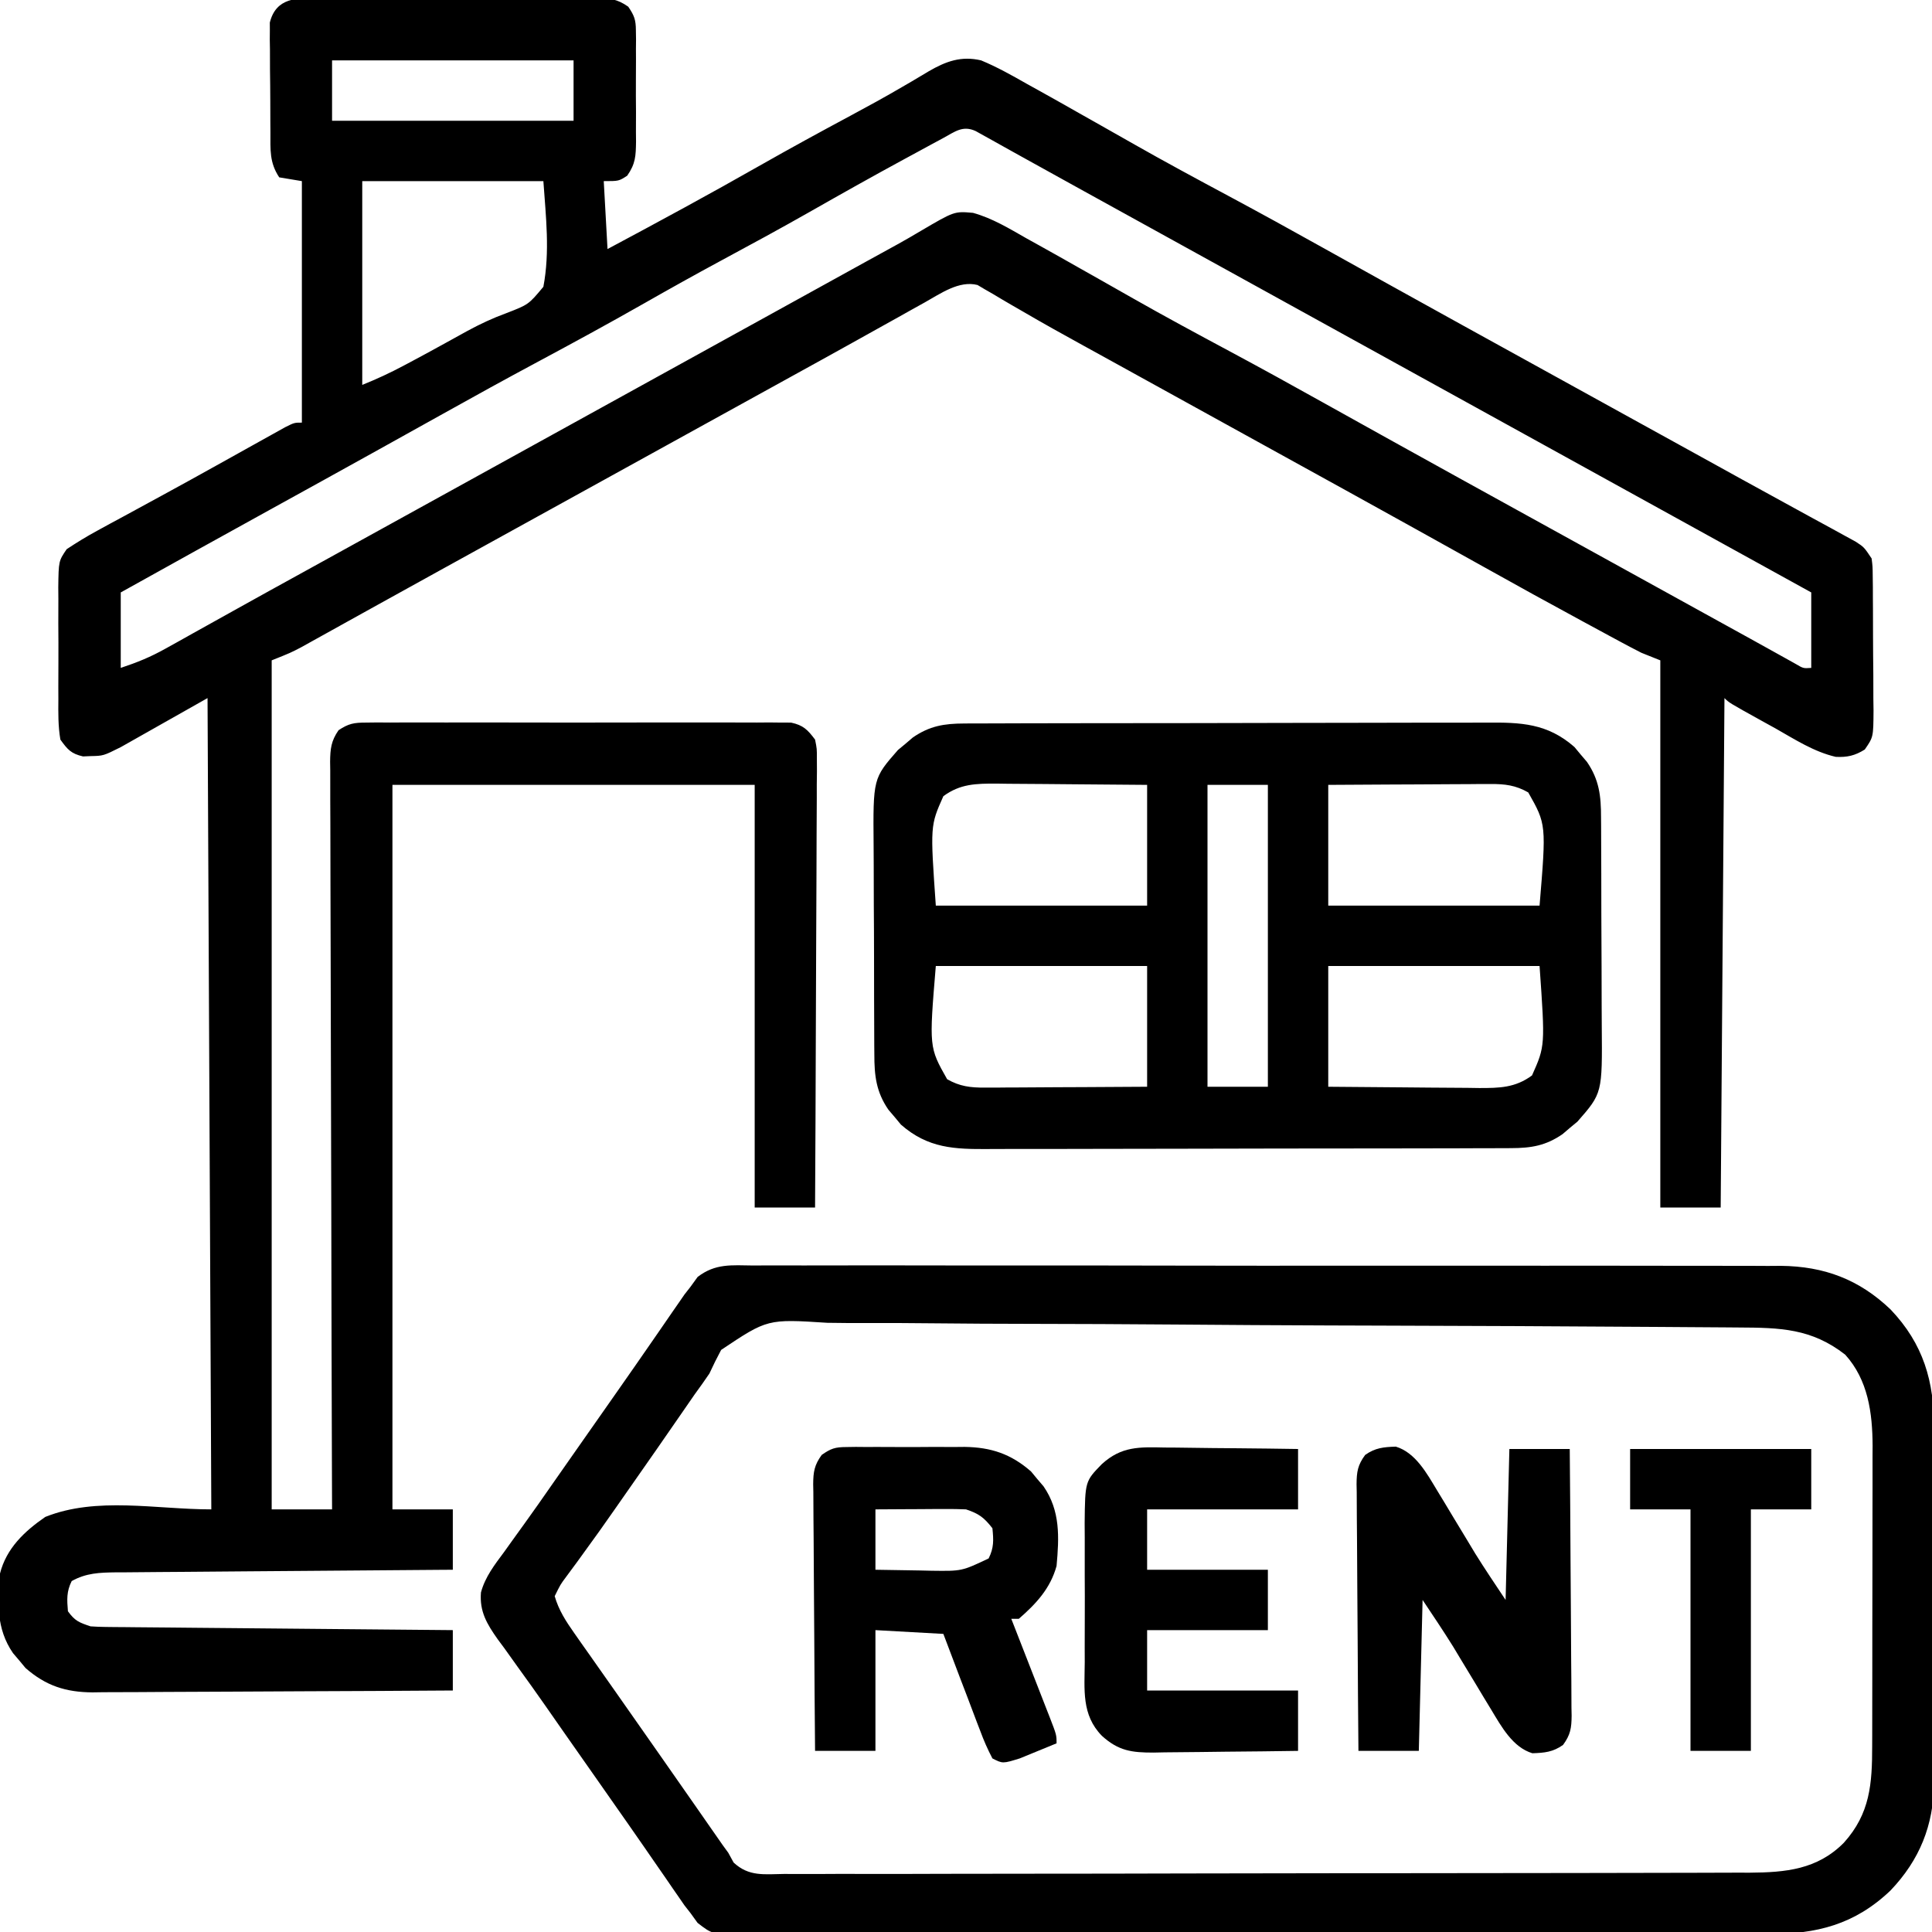
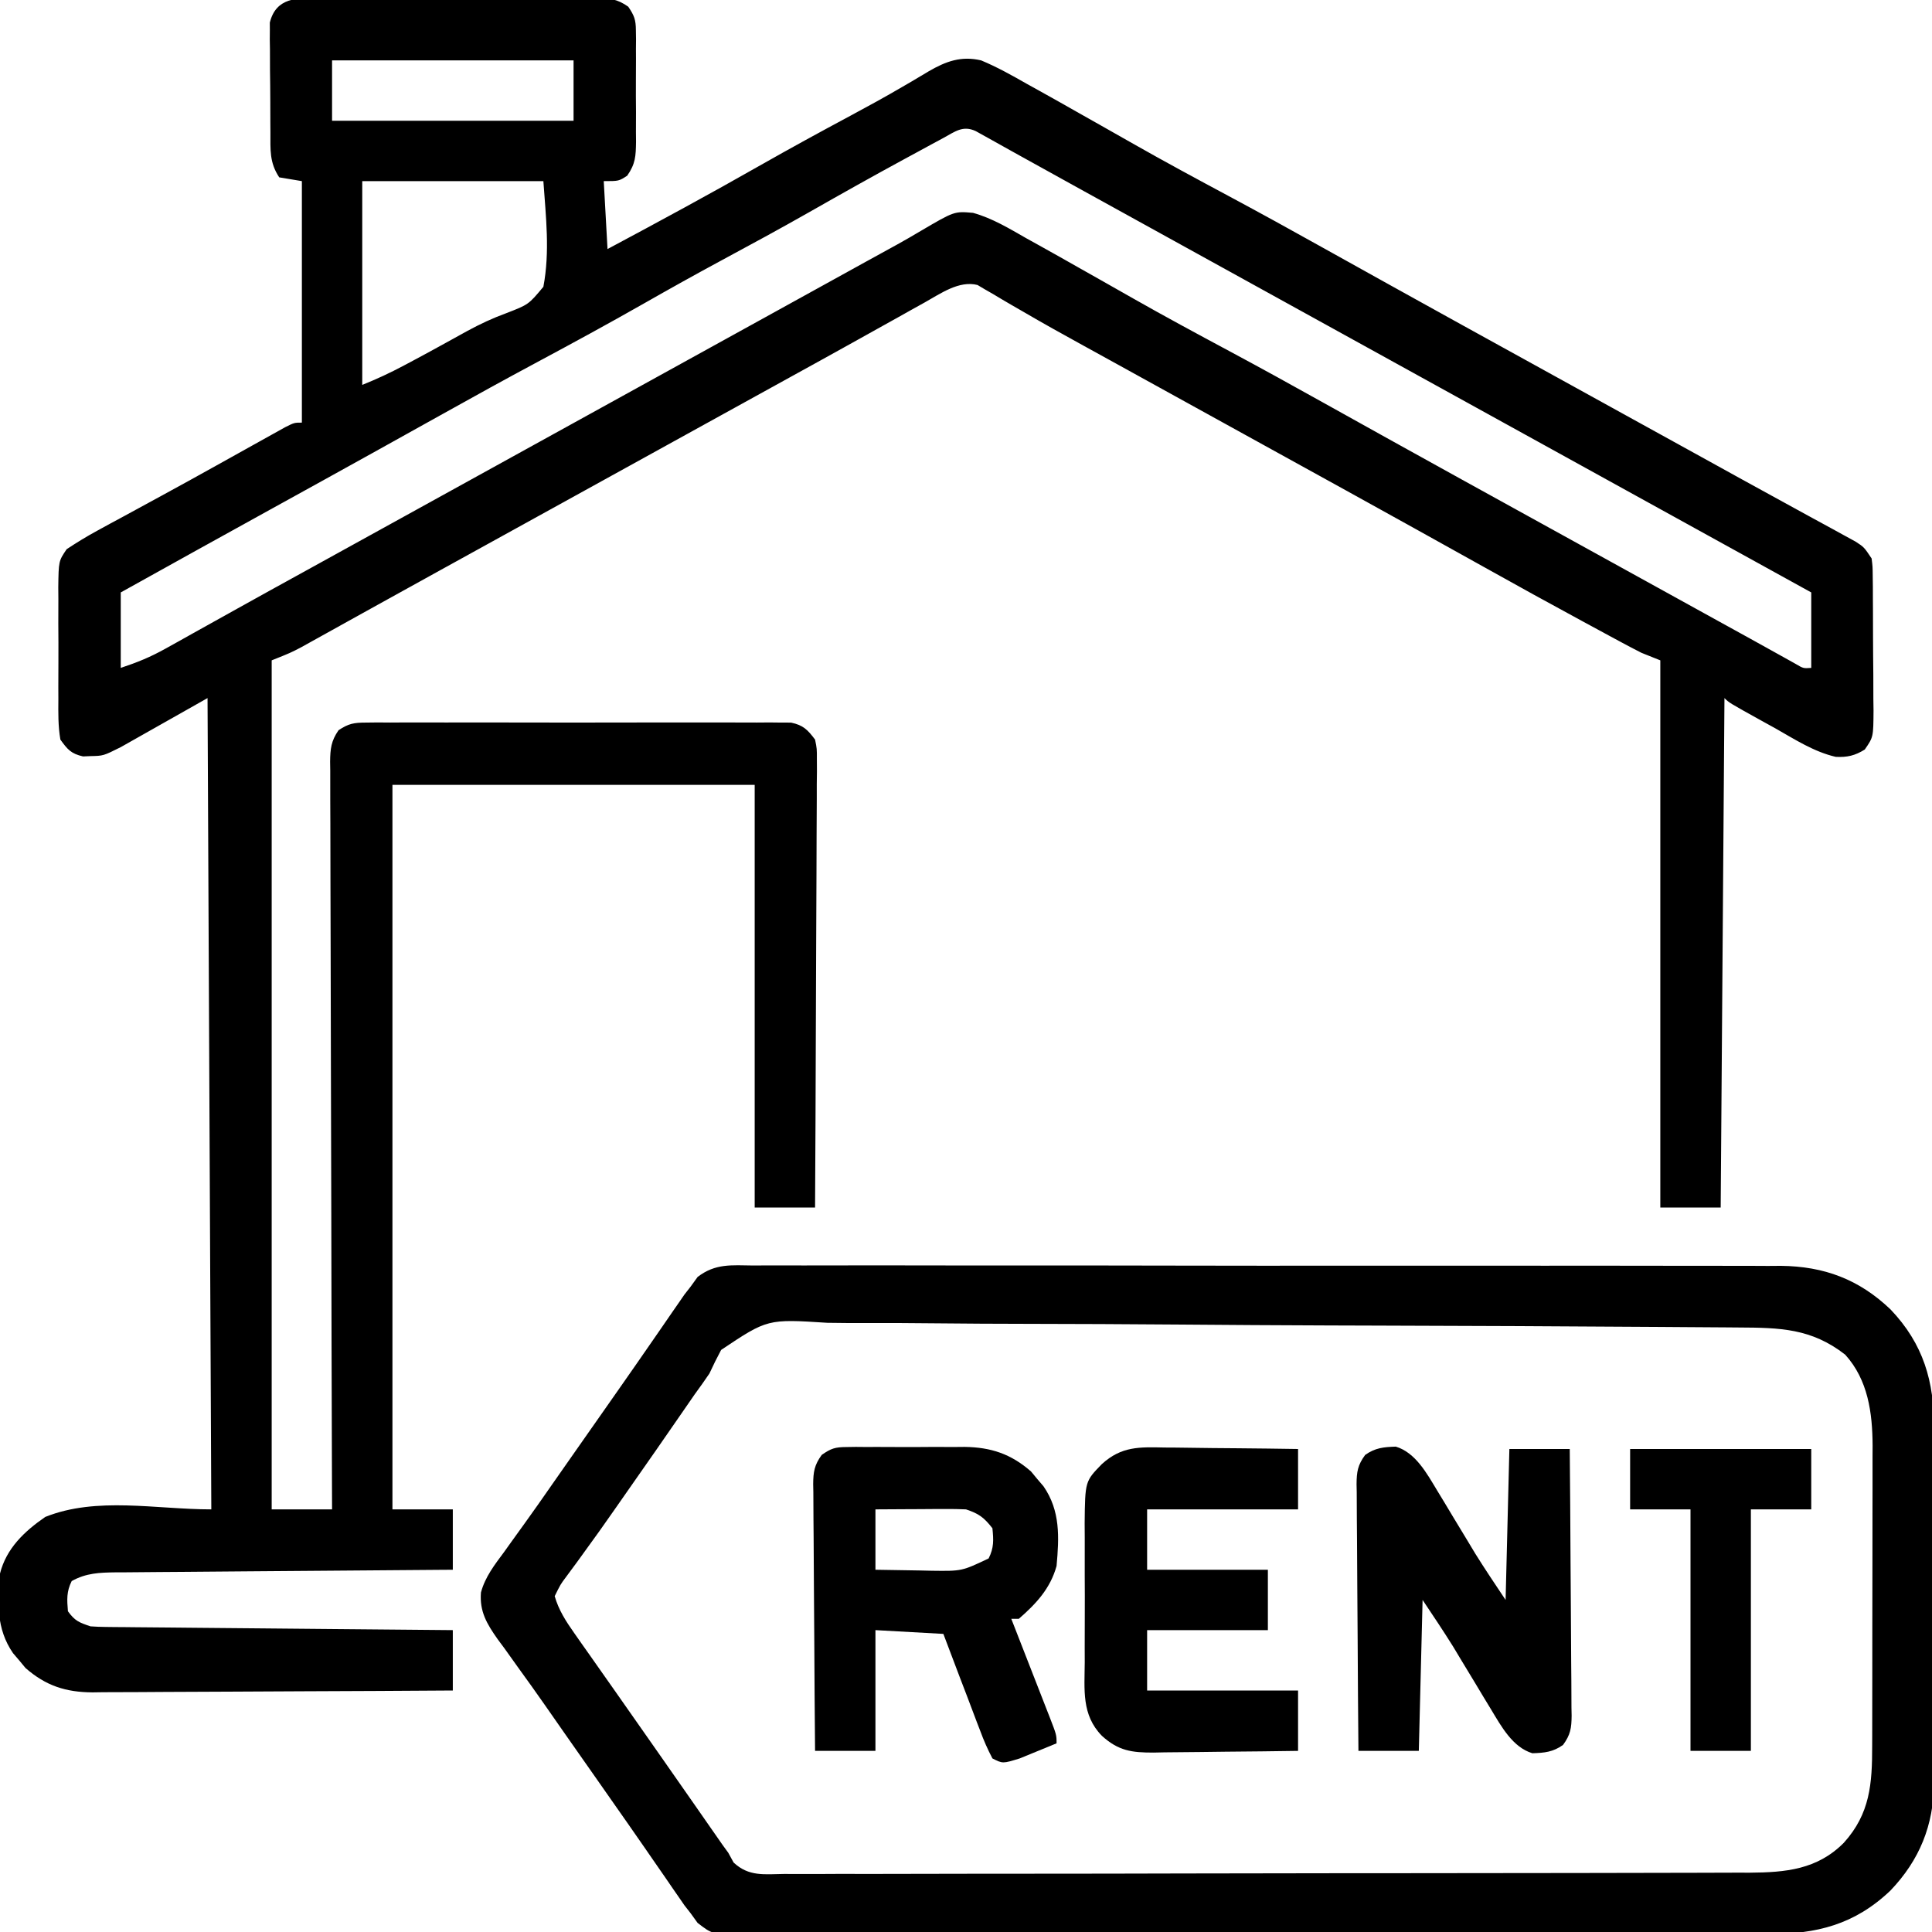
<svg xmlns="http://www.w3.org/2000/svg" version="1.1" width="512" height="512">
  <path d="M0 0 C1.279 -0.011 1.279 -0.011 2.583 -0.021 C5.4 -0.039 8.215 -0.027 11.031 -0.014 C12.989 -0.016 14.947 -0.02 16.904 -0.025 C21.007 -0.031 25.109 -0.023 29.211 -0.004 C34.47 0.019 39.729 0.006 44.989 -0.018 C49.031 -0.033 53.073 -0.028 57.115 -0.018 C59.055 -0.015 60.994 -0.018 62.933 -0.028 C65.644 -0.038 68.352 -0.022 71.062 0 C71.865 -0.008 72.667 -0.016 73.493 -0.025 C77.007 0.029 79.131 0.232 82.028 2.296 C83.632 4.667 84.036 5.758 84.049 8.58 C84.061 9.368 84.074 10.155 84.087 10.967 C84.079 11.809 84.071 12.65 84.062 13.518 C84.066 14.39 84.07 15.263 84.074 16.162 C84.077 18.005 84.069 19.847 84.053 21.689 C84.031 24.508 84.053 27.324 84.078 30.143 C84.075 31.934 84.07 33.726 84.062 35.518 C84.071 36.359 84.079 37.201 84.087 38.068 C84.026 41.869 83.961 43.9 81.748 47.08 C79.531 48.518 79.531 48.518 75.531 48.518 C75.861 54.458 76.191 60.398 76.531 66.518 C90.098 59.273 103.607 51.963 116.972 44.352 C124.878 39.86 132.853 35.504 140.868 31.21 C145.542 28.701 150.185 26.162 154.762 23.479 C155.571 23.009 156.381 22.539 157.216 22.055 C158.702 21.189 160.181 20.308 161.65 19.411 C166.196 16.776 170.25 15.277 175.531 16.518 C179.737 18.264 183.641 20.454 187.594 22.705 C188.738 23.339 189.883 23.974 191.062 24.627 C194.565 26.569 198.049 28.541 201.531 30.518 C203.499 31.628 205.466 32.739 207.434 33.85 C210.236 35.434 213.036 37.02 215.833 38.613 C224.215 43.377 232.696 47.946 241.194 52.5 C249.518 56.963 257.789 61.511 266.032 66.122 C271.131 68.97 276.238 71.806 281.344 74.643 C283.061 75.597 283.061 75.597 284.813 76.57 C296.819 83.24 308.846 89.872 320.874 96.501 C327.531 100.171 334.186 103.844 340.841 107.516 C342.652 108.515 344.463 109.515 346.273 110.514 C346.871 110.843 347.469 111.173 348.085 111.513 C352.951 114.198 357.817 116.88 362.684 119.563 C365.703 121.227 368.721 122.892 371.738 124.559 C372.928 125.217 374.118 125.875 375.309 126.533 C375.897 126.858 376.485 127.183 377.091 127.518 C380.836 129.587 384.589 131.644 388.345 133.693 C390.869 135.071 393.389 136.454 395.909 137.839 C397.68 138.809 399.456 139.772 401.231 140.735 C402.293 141.319 403.355 141.904 404.449 142.506 C405.853 143.272 405.853 143.272 407.286 144.054 C409.531 145.518 409.531 145.518 411.531 148.518 C411.799 150.674 411.799 150.674 411.822 153.201 C411.835 154.149 411.847 155.097 411.86 156.073 C411.864 157.606 411.864 157.606 411.867 159.17 C411.874 160.222 411.881 161.273 411.887 162.357 C411.897 164.582 411.902 166.807 411.902 169.032 C411.906 172.438 411.943 175.844 411.98 179.25 C411.986 181.411 411.99 183.572 411.992 185.732 C412.007 186.752 412.021 187.772 412.036 188.823 C411.99 195.852 411.99 195.852 409.716 199.149 C407.135 200.766 405.06 201.25 402.015 201.091 C396.255 199.761 391.193 196.475 386.094 193.58 C384.887 192.913 383.679 192.247 382.471 191.582 C373.777 186.763 373.777 186.763 372.531 185.518 C372.201 230.068 371.871 274.618 371.531 320.518 C366.251 320.518 360.971 320.518 355.531 320.518 C355.531 272.668 355.531 224.818 355.531 175.518 C353.881 174.858 352.231 174.198 350.531 173.518 C348.671 172.574 346.824 171.603 344.988 170.611 C343.924 170.038 342.86 169.464 341.764 168.873 C340.635 168.261 339.507 167.649 338.344 167.018 C337.16 166.377 335.976 165.737 334.793 165.097 C326.171 160.431 317.587 155.699 309.03 150.914 C303.931 148.065 298.824 145.23 293.719 142.393 C292.574 141.756 291.429 141.12 290.25 140.465 C278.244 133.795 266.217 127.163 254.188 120.534 C248.738 117.529 243.289 114.522 237.839 111.515 C236.035 110.52 234.231 109.524 232.427 108.529 C227.538 105.832 222.649 103.135 217.761 100.437 C217.135 100.091 216.508 99.746 215.863 99.39 C214.6 98.692 213.337 97.995 212.075 97.298 C208.993 95.597 205.91 93.898 202.824 92.206 C197.339 89.195 191.878 86.156 186.477 82.998 C185.559 82.469 184.641 81.941 183.696 81.396 C182.018 80.427 180.35 79.442 178.693 78.438 C177.96 78.018 177.228 77.599 176.473 77.166 C175.851 76.797 175.229 76.427 174.588 76.046 C169.698 74.789 164.77 78.333 160.621 80.65 C159.482 81.283 158.342 81.916 157.168 82.568 C155.935 83.26 154.702 83.951 153.469 84.643 C152.175 85.363 150.881 86.083 149.586 86.803 C146.898 88.297 144.212 89.794 141.527 91.292 C135.969 94.391 130.395 97.461 124.821 100.532 C121.807 102.192 118.794 103.855 115.781 105.518 C114.573 106.184 113.365 106.851 112.156 107.518 C111.558 107.848 110.96 108.178 110.344 108.518 C46.906 143.518 46.906 143.518 45.094 144.517 C43.885 145.185 42.675 145.852 41.465 146.52 C38.464 148.176 35.462 149.832 32.459 151.487 C26.795 154.61 21.133 157.737 15.478 160.877 C12.807 162.36 10.134 163.841 7.462 165.322 C6.188 166.028 4.915 166.736 3.642 167.445 C1.877 168.427 0.111 169.406 -1.656 170.385 C-2.66 170.943 -3.665 171.501 -4.699 172.076 C-7.469 173.518 -7.469 173.518 -12.469 175.518 C-12.469 249.768 -12.469 324.018 -12.469 400.518 C-7.189 400.518 -1.909 400.518 3.531 400.518 C3.522 397.971 3.513 395.424 3.504 392.8 C3.423 368.843 3.363 344.887 3.324 320.93 C3.303 308.612 3.275 296.295 3.229 283.978 C3.19 273.244 3.164 262.51 3.155 251.777 C3.15 246.091 3.137 240.406 3.108 234.72 C3.081 229.372 3.073 224.024 3.079 218.676 C3.078 216.71 3.07 214.745 3.054 212.779 C3.035 210.1 3.039 207.422 3.05 204.743 C3.039 203.961 3.027 203.179 3.015 202.373 C3.053 198.952 3.28 196.881 5.248 194.035 C7.93 192.252 9.34 192.015 12.541 192.01 C14.055 191.993 14.055 191.993 15.6 191.975 C17.252 191.988 17.252 191.988 18.938 192 C20.102 191.993 21.267 191.986 22.467 191.979 C26.322 191.961 30.176 191.973 34.031 191.986 C36.706 191.984 39.382 191.98 42.057 191.975 C47.665 191.967 53.274 191.977 58.883 191.996 C65.365 192.018 71.848 192.011 78.33 191.989 C83.898 191.971 89.466 191.968 95.034 191.979 C98.358 191.985 101.683 191.984 105.007 191.972 C108.713 191.962 112.419 191.978 116.125 192 C117.226 191.992 118.328 191.984 119.463 191.975 C120.977 191.992 120.977 191.992 122.521 192.01 C123.398 192.011 124.274 192.013 125.176 192.014 C128.397 192.703 129.573 193.902 131.531 196.518 C132.023 198.946 132.023 198.946 132.012 201.706 C132.018 202.755 132.023 203.804 132.029 204.884 C132.007 206.602 132.007 206.602 131.985 208.354 C131.986 209.565 131.987 210.775 131.987 212.021 C131.985 215.335 131.965 218.648 131.937 221.962 C131.912 225.427 131.909 228.892 131.905 232.356 C131.892 238.915 131.859 245.474 131.819 252.033 C131.775 259.501 131.753 266.969 131.733 274.437 C131.691 289.797 131.62 305.157 131.531 320.518 C126.251 320.518 120.971 320.518 115.531 320.518 C115.531 283.558 115.531 246.598 115.531 208.518 C83.851 208.518 52.171 208.518 19.531 208.518 C19.531 271.878 19.531 335.238 19.531 400.518 C24.811 400.518 30.091 400.518 35.531 400.518 C35.531 405.798 35.531 411.078 35.531 416.518 C34.34 416.526 33.148 416.534 31.92 416.542 C20.693 416.62 9.467 416.707 -1.76 416.805 C-7.532 416.855 -13.304 416.901 -19.076 416.939 C-24.646 416.976 -30.215 417.023 -35.785 417.076 C-37.91 417.094 -40.036 417.109 -42.161 417.121 C-45.137 417.138 -48.113 417.167 -51.089 417.199 C-52.408 417.202 -52.408 417.202 -53.754 417.205 C-58.048 417.264 -61.623 417.367 -65.469 419.518 C-66.868 422.316 -66.721 424.423 -66.469 427.518 C-64.615 430.077 -63.531 430.497 -60.469 431.518 C-59.136 431.616 -57.8 431.664 -56.463 431.676 C-55.652 431.686 -54.84 431.695 -54.003 431.705 C-53.116 431.711 -52.229 431.717 -51.316 431.723 C-50.379 431.733 -49.442 431.743 -48.477 431.753 C-45.377 431.785 -42.276 431.809 -39.176 431.834 C-37.028 431.855 -34.88 431.876 -32.732 431.897 C-27.075 431.952 -21.418 432.002 -15.761 432.05 C-9.99 432.1 -4.218 432.156 1.553 432.211 C12.879 432.319 24.205 432.42 35.531 432.518 C35.531 437.798 35.531 443.078 35.531 448.518 C22.24 448.61 8.949 448.681 -4.343 448.725 C-10.515 448.746 -16.687 448.774 -22.859 448.819 C-28.818 448.863 -34.776 448.887 -40.735 448.897 C-43.006 448.904 -45.277 448.919 -47.548 448.94 C-50.734 448.97 -53.919 448.974 -57.105 448.972 C-58.04 448.986 -58.974 449 -59.937 449.015 C-67.047 448.971 -72.322 447.275 -77.711 442.553 C-78.25 441.902 -78.789 441.251 -79.344 440.58 C-79.898 439.932 -80.452 439.283 -81.023 438.615 C-85.503 432.114 -85.143 425.146 -84.469 417.518 C-82.788 410.858 -78.005 406.332 -72.469 402.518 C-58.837 397.065 -43.151 400.518 -28.469 400.518 C-28.799 329.568 -29.129 258.618 -29.469 185.518 C-37.059 189.808 -44.649 194.098 -52.469 198.518 C-57.087 200.827 -57.087 200.827 -60.469 200.893 C-61.129 200.921 -61.789 200.949 -62.469 200.979 C-65.638 200.248 -66.548 199.178 -68.469 196.518 C-69.085 192.94 -69.029 189.39 -69 185.768 C-69.004 184.717 -69.008 183.667 -69.012 182.585 C-69.014 180.366 -69.007 178.147 -68.99 175.928 C-68.969 172.53 -68.99 169.134 -69.016 165.736 C-69.013 163.58 -69.008 161.424 -69 159.268 C-69.008 158.251 -69.016 157.234 -69.025 156.187 C-68.932 149.198 -68.932 149.198 -66.793 146.054 C-64.157 144.312 -61.533 142.697 -58.754 141.189 C-57.032 140.248 -57.032 140.248 -55.275 139.287 C-54.027 138.614 -52.779 137.941 -51.531 137.268 C-50.247 136.569 -48.964 135.87 -47.68 135.17 C-45.678 134.078 -43.674 132.986 -41.67 131.898 C-36.821 129.263 -31.992 126.595 -27.172 123.908 C-25.836 123.165 -24.5 122.422 -23.164 121.679 C-21.228 120.602 -19.293 119.524 -17.36 118.443 C-15.571 117.443 -13.78 116.448 -11.988 115.455 C-10.968 114.887 -9.949 114.318 -8.898 113.732 C-6.469 112.518 -6.469 112.518 -4.469 112.518 C-4.469 91.398 -4.469 70.278 -4.469 48.518 C-6.449 48.188 -8.429 47.858 -10.469 47.518 C-13.091 43.585 -12.793 40.182 -12.805 35.615 C-12.815 34.304 -12.815 34.304 -12.825 32.966 C-12.835 31.118 -12.84 29.27 -12.839 27.421 C-12.844 24.594 -12.88 21.768 -12.918 18.941 C-12.924 17.145 -12.928 15.349 -12.93 13.553 C-12.944 12.708 -12.958 11.863 -12.973 10.992 C-12.967 10.202 -12.961 9.411 -12.955 8.596 C-12.957 7.903 -12.96 7.211 -12.963 6.497 C-11.301 -0.156 -5.817 -0.059 0 0 Z M3.531 16.518 C3.531 21.798 3.531 27.078 3.531 32.518 C24.651 32.518 45.771 32.518 67.531 32.518 C67.531 27.238 67.531 21.958 67.531 16.518 C46.411 16.518 25.291 16.518 3.531 16.518 Z M165.457 37.123 C164.409 37.688 163.361 38.252 162.281 38.834 C161.147 39.452 160.012 40.069 158.844 40.705 C157.662 41.345 156.48 41.985 155.297 42.625 C146.835 47.215 138.445 51.926 130.079 56.69 C122.282 61.122 114.405 65.395 106.507 69.645 C99.674 73.331 92.902 77.112 86.156 80.955 C76.803 86.281 67.356 91.416 57.869 96.5 C49.545 100.963 41.274 105.511 33.03 110.122 C27.931 112.97 22.824 115.806 17.719 118.643 C16.575 119.278 15.432 119.913 14.254 120.568 C5.256 125.567 -3.755 130.542 -12.77 135.51 C-26.02 142.814 -39.247 150.161 -52.469 157.518 C-52.469 164.118 -52.469 170.718 -52.469 177.518 C-47.971 176.018 -44.608 174.647 -40.559 172.385 C-39.419 171.752 -38.28 171.119 -37.105 170.467 C-35.872 169.775 -34.639 169.084 -33.406 168.393 C-32.112 167.672 -30.818 166.952 -29.523 166.232 C-26.836 164.738 -24.15 163.241 -21.464 161.743 C-15.906 158.644 -10.332 155.574 -4.758 152.503 C-1.744 150.843 1.268 149.18 4.281 147.518 C5.49 146.851 6.698 146.184 7.906 145.518 C8.504 145.188 9.102 144.858 9.719 144.518 C102.156 93.518 102.156 93.518 103.968 92.518 C105.178 91.851 106.387 91.183 107.596 90.516 C110.603 88.857 113.61 87.198 116.617 85.54 C122.221 82.448 127.826 79.355 133.429 76.262 C136.043 74.819 138.657 73.376 141.271 71.933 C142.504 71.253 143.736 70.573 144.968 69.892 C147.777 68.341 150.587 66.793 153.403 65.255 C155.463 64.111 157.505 62.935 159.526 61.726 C168.441 56.488 168.441 56.488 173.39 56.926 C178.501 58.338 183.015 61.097 187.594 63.705 C188.738 64.339 189.883 64.974 191.062 65.627 C194.565 67.569 198.049 69.541 201.531 71.518 C203.499 72.628 205.466 73.739 207.434 74.85 C210.236 76.434 213.036 78.02 215.833 79.613 C224.215 84.377 232.696 88.946 241.194 93.5 C249.518 97.963 257.789 102.511 266.032 107.122 C271.131 109.97 276.238 112.806 281.344 115.643 C283.061 116.597 283.061 116.597 284.813 117.57 C296.819 124.24 308.846 130.872 320.874 137.501 C326.326 140.506 331.776 143.514 337.226 146.521 C339.023 147.513 340.819 148.504 342.616 149.495 C348.221 152.587 353.826 155.68 359.429 158.773 C362.043 160.216 364.657 161.659 367.271 163.102 C368.504 163.782 369.736 164.463 370.968 165.143 C373.771 166.691 376.575 168.237 379.38 169.78 C381.502 170.95 383.622 172.127 385.737 173.31 C386.729 173.86 387.721 174.411 388.742 174.979 C389.619 175.469 390.496 175.959 391.4 176.464 C393.434 177.665 393.434 177.665 395.531 177.518 C395.531 170.918 395.531 164.318 395.531 157.518 C393.774 156.548 392.017 155.579 390.207 154.58 C342.44 128.226 294.673 101.872 246.906 75.518 C246.308 75.188 245.71 74.858 245.094 74.518 C243.885 73.851 242.676 73.184 241.468 72.517 C238.454 70.854 235.44 69.191 232.426 67.529 C225.642 63.786 218.858 60.042 212.074 56.298 C208.994 54.598 205.914 52.899 202.833 51.201 C197.328 48.167 191.826 45.128 186.336 42.068 C185.4 41.549 184.464 41.029 183.5 40.493 C181.779 39.537 180.059 38.577 178.342 37.614 C177.596 37.201 176.85 36.787 176.082 36.361 C175.439 36.002 174.796 35.643 174.134 35.273 C170.68 33.645 168.597 35.427 165.457 37.123 Z M11.531 48.518 C11.531 66.338 11.531 84.158 11.531 102.518 C15.426 100.96 18.933 99.322 22.617 97.357 C23.192 97.053 23.767 96.748 24.359 96.433 C27.489 94.767 30.604 93.075 33.706 91.356 C34.963 90.662 36.219 89.968 37.477 89.275 C38.399 88.766 38.399 88.766 39.339 88.247 C42.729 86.404 46.087 84.828 49.711 83.51 C55.605 81.229 55.605 81.229 59.531 76.518 C61.3 67.159 60.192 57.991 59.531 48.518 C43.691 48.518 27.851 48.518 11.531 48.518 Z " fill="#000000" transform="translate(84.469,-0.518)" />
-   <path d="M0 0 C1.789 -0.011 1.789 -0.011 3.615 -0.021 C6.924 -0.036 10.231 -0.028 13.54 -0.011 C17.109 0.003 20.678 -0.013 24.248 -0.025 C31.24 -0.043 38.233 -0.034 45.226 -0.017 C50.912 -0.002 56.598 0.001 62.285 -0.002 C63.094 -0.002 63.903 -0.003 64.737 -0.003 C66.381 -0.004 68.026 -0.005 69.67 -0.007 C84.215 -0.015 98.76 0.002 113.305 0.031 C127.407 0.06 141.509 0.067 155.611 0.052 C170.971 0.035 186.331 0.031 201.691 0.048 C203.331 0.05 204.971 0.052 206.611 0.054 C207.418 0.055 208.225 0.056 209.056 0.057 C214.73 0.062 220.403 0.059 226.077 0.052 C233 0.045 239.923 0.052 246.846 0.077 C250.376 0.089 253.905 0.095 257.434 0.084 C261.269 0.072 265.102 0.091 268.937 0.114 C270.594 0.101 270.594 0.101 272.284 0.089 C283.76 0.211 293.01 3.667 301.349 11.628 C310.064 20.757 312.967 30.75 312.867 43.167 C312.877 44.811 312.877 44.811 312.888 46.488 C312.906 50.077 312.894 53.665 312.881 57.253 C312.883 59.767 312.887 62.281 312.892 64.795 C312.898 70.05 312.89 75.305 312.871 80.56 C312.849 86.608 312.856 92.655 312.878 98.704 C312.899 104.557 312.896 110.411 312.885 116.264 C312.882 118.739 312.885 121.214 312.895 123.689 C312.905 127.156 312.889 130.622 312.867 134.089 C312.875 135.098 312.883 136.107 312.891 137.147 C312.76 148.345 309.094 157.516 301.349 165.628 C291.907 174.642 281.733 177.238 268.937 177.143 C267.734 177.15 266.532 177.157 265.293 177.164 C261.987 177.179 258.681 177.176 255.375 177.166 C251.797 177.159 248.22 177.175 244.643 177.188 C237.649 177.209 230.655 177.209 223.661 177.201 C217.978 177.195 212.294 177.196 206.611 177.202 C205.801 177.203 204.991 177.204 204.156 177.205 C202.51 177.207 200.863 177.209 199.217 177.211 C183.804 177.227 168.392 177.219 152.979 177.202 C138.876 177.187 124.773 177.202 110.671 177.23 C96.18 177.26 81.69 177.271 67.199 177.261 C65.561 177.26 63.923 177.259 62.285 177.258 C61.479 177.258 60.673 177.257 59.842 177.257 C54.163 177.255 48.484 177.265 42.804 177.279 C35.888 177.297 28.971 177.297 22.054 177.274 C18.526 177.263 14.997 177.259 11.468 177.278 C7.645 177.298 3.823 177.279 0 177.256 C-1.118 177.268 -2.236 177.28 -3.388 177.292 C-10.907 177.201 -10.907 177.201 -14.777 174.219 C-15.704 172.937 -15.704 172.937 -16.651 171.628 C-17.189 170.94 -17.727 170.251 -18.281 169.542 C-18.753 168.858 -19.224 168.173 -19.709 167.468 C-20.524 166.293 -20.524 166.293 -21.356 165.095 C-21.927 164.26 -22.499 163.426 -23.088 162.566 C-24.337 160.762 -25.585 158.959 -26.834 157.156 C-27.468 156.236 -28.102 155.317 -28.756 154.37 C-31.701 150.109 -34.676 145.869 -37.651 141.628 C-38.816 139.963 -39.982 138.298 -41.147 136.632 C-44.079 132.443 -47.016 128.258 -49.955 124.074 C-51.696 121.59 -53.43 119.099 -55.162 116.609 C-57.545 113.188 -59.97 109.802 -62.42 106.429 C-63.622 104.746 -64.824 103.062 -66.026 101.378 C-66.592 100.616 -67.158 99.854 -67.741 99.069 C-70.6 95.02 -72.603 91.712 -72.193 86.643 C-71.077 82.496 -68.556 79.284 -66.026 75.878 C-65.441 75.059 -64.856 74.24 -64.254 73.396 C-63.019 71.666 -61.777 69.942 -60.528 68.223 C-58.125 64.901 -55.782 61.538 -53.44 58.172 C-51.695 55.665 -49.942 53.163 -48.186 50.663 C-45.252 46.486 -42.323 42.305 -39.396 38.122 C-38.239 36.468 -37.08 34.814 -35.921 33.161 C-32.876 28.819 -29.846 24.467 -26.834 20.101 C-26.207 19.195 -25.58 18.29 -24.934 17.357 C-23.737 15.628 -22.544 13.896 -21.356 12.161 C-20.812 11.378 -20.269 10.595 -19.709 9.788 C-19.238 9.104 -18.767 8.42 -18.281 7.714 C-17.743 7.026 -17.205 6.337 -16.651 5.628 C-15.723 4.346 -15.723 4.346 -14.777 3.037 C-10.067 -0.592 -5.794 -0.061 0 0 Z M-8.542 22.371 C-9.64 24.425 -10.679 26.511 -11.651 28.628 C-12.913 30.485 -14.204 32.322 -15.537 34.128 C-16.807 35.96 -18.073 37.793 -19.338 39.628 C-20.731 41.64 -22.124 43.652 -23.518 45.663 C-24.208 46.661 -24.899 47.659 -25.611 48.687 C-28.131 52.321 -30.668 55.944 -33.209 59.563 C-34.367 61.216 -35.523 62.87 -36.677 64.527 C-39.422 68.468 -42.193 72.383 -45.037 76.253 C-45.564 76.982 -46.09 77.711 -46.632 78.462 C-47.616 79.825 -48.614 81.178 -49.628 82.519 C-51.118 84.515 -51.118 84.515 -52.651 87.628 C-51.575 91.363 -49.672 94.287 -47.448 97.445 C-46.804 98.363 -46.161 99.282 -45.498 100.229 C-44.46 101.695 -44.46 101.695 -43.401 103.191 C-42.684 104.211 -41.968 105.232 -41.229 106.284 C-39.752 108.388 -38.272 110.491 -36.79 112.592 C-34.262 116.18 -31.746 119.777 -29.231 123.376 C-27.529 125.81 -25.825 128.243 -24.119 130.675 C-21.676 134.161 -19.24 137.651 -16.807 141.144 C-16.174 142.051 -15.541 142.958 -14.889 143.893 C-13.681 145.626 -12.473 147.361 -11.267 149.096 C-10.721 149.879 -10.175 150.661 -9.612 151.468 C-9.135 152.152 -8.659 152.837 -8.168 153.542 C-7.667 154.23 -7.166 154.919 -6.651 155.628 C-5.95 156.911 -5.95 156.911 -5.235 158.22 C-1.187 161.992 2.866 161.31 8.21 161.243 C9.33 161.249 10.45 161.254 11.604 161.26 C15.371 161.273 19.137 161.25 22.905 161.228 C25.6 161.229 28.295 161.233 30.991 161.24 C37.561 161.25 44.132 161.234 50.702 161.209 C58.356 161.181 66.01 161.18 73.664 161.18 C87.326 161.179 100.988 161.154 114.649 161.115 C127.899 161.078 141.148 161.057 154.397 161.054 C155.213 161.054 156.028 161.053 156.868 161.053 C158.089 161.053 158.089 161.053 159.334 161.053 C160.973 161.052 162.612 161.052 164.251 161.052 C165.059 161.051 165.867 161.051 166.7 161.051 C179.332 161.047 191.965 161.029 204.597 161.009 C209.171 161.002 213.746 160.997 218.32 160.994 C225.581 160.989 232.842 160.978 240.103 160.953 C243.419 160.942 246.736 160.934 250.052 160.934 C253.653 160.933 257.253 160.919 260.854 160.902 C262.415 160.906 262.415 160.906 264.009 160.91 C273.571 160.84 281.932 160.085 288.978 152.988 C295.958 145.251 296.5 137.337 296.495 127.277 C296.498 126.355 296.501 125.432 296.505 124.481 C296.514 121.44 296.516 118.4 296.517 115.359 C296.521 113.236 296.524 111.114 296.527 108.992 C296.533 104.546 296.535 100.1 296.535 95.654 C296.535 89.972 296.548 84.289 296.565 78.607 C296.577 74.224 296.579 69.841 296.578 65.458 C296.579 63.364 296.584 61.269 296.591 59.175 C296.601 56.239 296.598 53.303 296.592 50.367 C296.598 49.511 296.603 48.655 296.609 47.774 C296.564 39.017 295.407 30.334 289.349 23.628 C280.393 16.645 272.054 16.482 261.128 16.427 C260.005 16.418 258.883 16.409 257.726 16.399 C253.969 16.369 250.211 16.347 246.453 16.324 C244.445 16.31 242.436 16.295 240.427 16.281 C215.177 16.095 189.925 16 164.674 15.924 C161.39 15.914 158.107 15.904 154.823 15.894 C154.007 15.891 153.191 15.888 152.35 15.886 C139.122 15.843 125.895 15.754 112.668 15.648 C99.077 15.54 85.487 15.478 71.896 15.458 C64.268 15.446 56.643 15.414 49.016 15.329 C42.523 15.257 36.031 15.225 29.538 15.247 C26.226 15.256 22.918 15.24 19.606 15.184 C3.742 14.161 3.742 14.161 -8.542 22.371 Z " fill="#000000" transform="translate(199.651,335.372)" />
-   <path d="M0 0 C0.966 -0.007 0.966 -0.007 1.951 -0.014 C4.1 -0.026 6.249 -0.025 8.399 -0.023 C9.943 -0.029 11.488 -0.036 13.032 -0.043 C17.222 -0.061 21.412 -0.066 25.603 -0.067 C28.222 -0.069 30.842 -0.073 33.462 -0.078 C42.607 -0.097 51.752 -0.105 60.897 -0.103 C69.412 -0.102 77.928 -0.123 86.443 -0.155 C93.761 -0.181 101.079 -0.192 108.398 -0.19 C112.765 -0.19 117.133 -0.195 121.5 -0.217 C125.61 -0.236 129.72 -0.236 133.829 -0.222 C135.334 -0.22 136.838 -0.224 138.343 -0.236 C147.499 -0.305 154.501 -0.073 161.696 6.232 C162.235 6.883 162.774 7.534 163.329 8.205 C163.884 8.853 164.438 9.502 165.009 10.17 C168.266 14.897 168.752 19.243 168.745 24.868 C168.752 25.617 168.758 26.366 168.765 27.137 C168.784 29.604 168.788 32.07 168.79 34.537 C168.797 36.259 168.803 37.982 168.81 39.704 C168.822 43.313 168.826 46.922 168.825 50.53 C168.825 55.14 168.852 59.75 168.886 64.36 C168.909 67.917 168.913 71.475 168.912 75.033 C168.914 76.732 168.923 78.43 168.938 80.129 C169.086 97.982 169.086 97.982 162.489 105.51 C161.838 106.048 161.187 106.587 160.517 107.142 C159.868 107.697 159.22 108.251 158.552 108.822 C154.097 111.892 150.269 112.519 144.909 112.535 C144.265 112.539 143.621 112.544 142.958 112.549 C140.808 112.561 138.659 112.56 136.51 112.558 C134.965 112.564 133.421 112.571 131.877 112.578 C127.686 112.596 123.496 112.601 119.306 112.602 C116.686 112.603 114.066 112.608 111.447 112.613 C102.302 112.631 93.157 112.64 84.012 112.638 C75.496 112.637 66.981 112.658 58.465 112.69 C51.147 112.716 43.829 112.726 36.511 112.725 C32.143 112.725 27.776 112.73 23.408 112.751 C19.298 112.771 15.189 112.771 11.079 112.756 C9.575 112.754 8.07 112.759 6.566 112.771 C-2.59 112.84 -9.593 112.608 -16.788 106.303 C-17.327 105.652 -17.866 105.001 -18.421 104.33 C-18.975 103.682 -19.529 103.033 -20.1 102.365 C-23.358 97.638 -23.844 93.292 -23.836 87.667 C-23.843 86.918 -23.85 86.169 -23.857 85.398 C-23.876 82.931 -23.88 80.465 -23.882 77.998 C-23.888 76.275 -23.895 74.553 -23.902 72.83 C-23.914 69.222 -23.918 65.613 -23.916 62.004 C-23.916 57.394 -23.943 52.785 -23.978 48.175 C-24 44.617 -24.004 41.06 -24.003 37.502 C-24.005 35.803 -24.014 34.104 -24.03 32.406 C-24.178 14.553 -24.178 14.553 -17.581 7.025 C-16.93 6.486 -16.279 5.948 -15.608 5.392 C-14.96 4.838 -14.311 4.284 -13.643 3.713 C-9.189 0.643 -5.36 0.016 0 0 Z M-5.546 19.267 C-9.031 27.084 -9.031 27.084 -7.546 48.267 C10.934 48.267 29.414 48.267 48.454 48.267 C48.454 37.707 48.454 27.147 48.454 16.267 C41.728 16.198 35.003 16.139 28.276 16.103 C25.989 16.088 23.702 16.067 21.415 16.041 C18.123 16.005 14.832 15.988 11.54 15.974 C10.521 15.959 9.502 15.943 8.452 15.928 C3.114 15.926 -1.083 15.975 -5.546 19.267 Z M64.454 16.267 C64.454 42.667 64.454 69.067 64.454 96.267 C69.734 96.267 75.014 96.267 80.454 96.267 C80.454 69.867 80.454 43.467 80.454 16.267 C75.174 16.267 69.894 16.267 64.454 16.267 Z M96.454 16.267 C96.454 26.827 96.454 37.387 96.454 48.267 C114.934 48.267 133.414 48.267 152.454 48.267 C154.243 26.727 154.243 26.727 149.454 18.267 C146.124 16.361 143.274 16.02 139.48 16.04 C138.52 16.041 137.559 16.041 136.569 16.041 C135.545 16.051 134.521 16.061 133.466 16.072 C132.408 16.075 131.349 16.078 130.259 16.081 C126.886 16.092 123.514 16.117 120.142 16.142 C117.852 16.152 115.562 16.162 113.273 16.17 C107.666 16.19 102.061 16.229 96.454 16.267 Z M-7.546 64.267 C-9.335 85.808 -9.335 85.808 -4.546 94.267 C-1.216 96.174 1.634 96.514 5.428 96.494 C6.389 96.494 7.349 96.494 8.339 96.494 C9.363 96.484 10.387 96.473 11.443 96.463 C12.501 96.46 13.559 96.457 14.65 96.454 C18.022 96.443 21.394 96.418 24.767 96.392 C27.056 96.382 29.346 96.373 31.636 96.365 C37.242 96.345 42.848 96.306 48.454 96.267 C48.454 85.707 48.454 75.147 48.454 64.267 C29.974 64.267 11.494 64.267 -7.546 64.267 Z M96.454 64.267 C96.454 74.827 96.454 85.387 96.454 96.267 C103.181 96.336 109.906 96.396 116.632 96.432 C118.92 96.447 121.207 96.468 123.494 96.494 C126.785 96.53 130.077 96.547 133.368 96.56 C134.897 96.584 134.897 96.584 136.456 96.607 C141.794 96.609 145.992 96.559 150.454 93.267 C153.94 85.451 153.94 85.451 152.454 64.267 C133.974 64.267 115.494 64.267 96.454 64.267 Z " fill="#000000" transform="translate(255.546,191.733)" />
+   <path d="M0 0 C1.789 -0.011 1.789 -0.011 3.615 -0.021 C6.924 -0.036 10.231 -0.028 13.54 -0.011 C17.109 0.003 20.678 -0.013 24.248 -0.025 C31.24 -0.043 38.233 -0.034 45.226 -0.017 C50.912 -0.002 56.598 0.001 62.285 -0.002 C63.094 -0.002 63.903 -0.003 64.737 -0.003 C66.381 -0.004 68.026 -0.005 69.67 -0.007 C84.215 -0.015 98.76 0.002 113.305 0.031 C127.407 0.06 141.509 0.067 155.611 0.052 C170.971 0.035 186.331 0.031 201.691 0.048 C203.331 0.05 204.971 0.052 206.611 0.054 C207.418 0.055 208.225 0.056 209.056 0.057 C214.73 0.062 220.403 0.059 226.077 0.052 C233 0.045 239.923 0.052 246.846 0.077 C250.376 0.089 253.905 0.095 257.434 0.084 C261.269 0.072 265.102 0.091 268.937 0.114 C270.594 0.101 270.594 0.101 272.284 0.089 C283.76 0.211 293.01 3.667 301.349 11.628 C310.064 20.757 312.967 30.75 312.867 43.167 C312.877 44.811 312.877 44.811 312.888 46.488 C312.906 50.077 312.894 53.665 312.881 57.253 C312.883 59.767 312.887 62.281 312.892 64.795 C312.898 70.05 312.89 75.305 312.871 80.56 C312.849 86.608 312.856 92.655 312.878 98.704 C312.899 104.557 312.896 110.411 312.885 116.264 C312.882 118.739 312.885 121.214 312.895 123.689 C312.905 127.156 312.889 130.622 312.867 134.089 C312.875 135.098 312.883 136.107 312.891 137.147 C312.76 148.345 309.094 157.516 301.349 165.628 C291.907 174.642 281.733 177.238 268.937 177.143 C267.734 177.15 266.532 177.157 265.293 177.164 C261.987 177.179 258.681 177.176 255.375 177.166 C251.797 177.159 248.22 177.175 244.643 177.188 C237.649 177.209 230.655 177.209 223.661 177.201 C217.978 177.195 212.294 177.196 206.611 177.202 C205.801 177.203 204.991 177.204 204.156 177.205 C202.51 177.207 200.863 177.209 199.217 177.211 C183.804 177.227 168.392 177.219 152.979 177.202 C138.876 177.187 124.773 177.202 110.671 177.23 C96.18 177.26 81.69 177.271 67.199 177.261 C65.561 177.26 63.923 177.259 62.285 177.258 C61.479 177.258 60.673 177.257 59.842 177.257 C54.163 177.255 48.484 177.265 42.804 177.279 C35.888 177.297 28.971 177.297 22.054 177.274 C18.526 177.263 14.997 177.259 11.468 177.278 C7.645 177.298 3.823 177.279 0 177.256 C-1.118 177.268 -2.236 177.28 -3.388 177.292 C-10.907 177.201 -10.907 177.201 -14.777 174.219 C-15.704 172.937 -15.704 172.937 -16.651 171.628 C-17.189 170.94 -17.727 170.251 -18.281 169.542 C-18.753 168.858 -19.224 168.173 -19.709 167.468 C-20.524 166.293 -20.524 166.293 -21.356 165.095 C-21.927 164.26 -22.499 163.426 -23.088 162.566 C-24.337 160.762 -25.585 158.959 -26.834 157.156 C-27.468 156.236 -28.102 155.317 -28.756 154.37 C-31.701 150.109 -34.676 145.869 -37.651 141.628 C-38.816 139.963 -39.982 138.298 -41.147 136.632 C-44.079 132.443 -47.016 128.258 -49.955 124.074 C-51.696 121.59 -53.43 119.099 -55.162 116.609 C-57.545 113.188 -59.97 109.802 -62.42 106.429 C-63.622 104.746 -64.824 103.062 -66.026 101.378 C-66.592 100.616 -67.158 99.854 -67.741 99.069 C-70.6 95.02 -72.603 91.712 -72.193 86.643 C-71.077 82.496 -68.556 79.284 -66.026 75.878 C-65.441 75.059 -64.856 74.24 -64.254 73.396 C-63.019 71.666 -61.777 69.942 -60.528 68.223 C-58.125 64.901 -55.782 61.538 -53.44 58.172 C-51.695 55.665 -49.942 53.163 -48.186 50.663 C-45.252 46.486 -42.323 42.305 -39.396 38.122 C-38.239 36.468 -37.08 34.814 -35.921 33.161 C-32.876 28.819 -29.846 24.467 -26.834 20.101 C-26.207 19.195 -25.58 18.29 -24.934 17.357 C-23.737 15.628 -22.544 13.896 -21.356 12.161 C-20.812 11.378 -20.269 10.595 -19.709 9.788 C-19.238 9.104 -18.767 8.42 -18.281 7.714 C-17.743 7.026 -17.205 6.337 -16.651 5.628 C-15.723 4.346 -15.723 4.346 -14.777 3.037 C-10.067 -0.592 -5.794 -0.061 0 0 Z M-8.542 22.371 C-9.64 24.425 -10.679 26.511 -11.651 28.628 C-12.913 30.485 -14.204 32.322 -15.537 34.128 C-16.807 35.96 -18.073 37.793 -19.338 39.628 C-20.731 41.64 -22.124 43.652 -23.518 45.663 C-24.208 46.661 -24.899 47.659 -25.611 48.687 C-28.131 52.321 -30.668 55.944 -33.209 59.563 C-34.367 61.216 -35.523 62.87 -36.677 64.527 C-39.422 68.468 -42.193 72.383 -45.037 76.253 C-45.564 76.982 -46.09 77.711 -46.632 78.462 C-47.616 79.825 -48.614 81.178 -49.628 82.519 C-51.118 84.515 -51.118 84.515 -52.651 87.628 C-51.575 91.363 -49.672 94.287 -47.448 97.445 C-46.804 98.363 -46.161 99.282 -45.498 100.229 C-44.46 101.695 -44.46 101.695 -43.401 103.191 C-42.684 104.211 -41.968 105.232 -41.229 106.284 C-39.752 108.388 -38.272 110.491 -36.79 112.592 C-34.262 116.18 -31.746 119.777 -29.231 123.376 C-27.529 125.81 -25.825 128.243 -24.119 130.675 C-21.676 134.161 -19.24 137.651 -16.807 141.144 C-16.174 142.051 -15.541 142.958 -14.889 143.893 C-13.681 145.626 -12.473 147.361 -11.267 149.096 C-10.721 149.879 -10.175 150.661 -9.612 151.468 C-9.135 152.152 -8.659 152.837 -8.168 153.542 C-7.667 154.23 -7.166 154.919 -6.651 155.628 C-5.95 156.911 -5.95 156.911 -5.235 158.22 C-1.187 161.992 2.866 161.31 8.21 161.243 C9.33 161.249 10.45 161.254 11.604 161.26 C15.371 161.273 19.137 161.25 22.905 161.228 C25.6 161.229 28.295 161.233 30.991 161.24 C58.356 161.181 66.01 161.18 73.664 161.18 C87.326 161.179 100.988 161.154 114.649 161.115 C127.899 161.078 141.148 161.057 154.397 161.054 C155.213 161.054 156.028 161.053 156.868 161.053 C158.089 161.053 158.089 161.053 159.334 161.053 C160.973 161.052 162.612 161.052 164.251 161.052 C165.059 161.051 165.867 161.051 166.7 161.051 C179.332 161.047 191.965 161.029 204.597 161.009 C209.171 161.002 213.746 160.997 218.32 160.994 C225.581 160.989 232.842 160.978 240.103 160.953 C243.419 160.942 246.736 160.934 250.052 160.934 C253.653 160.933 257.253 160.919 260.854 160.902 C262.415 160.906 262.415 160.906 264.009 160.91 C273.571 160.84 281.932 160.085 288.978 152.988 C295.958 145.251 296.5 137.337 296.495 127.277 C296.498 126.355 296.501 125.432 296.505 124.481 C296.514 121.44 296.516 118.4 296.517 115.359 C296.521 113.236 296.524 111.114 296.527 108.992 C296.533 104.546 296.535 100.1 296.535 95.654 C296.535 89.972 296.548 84.289 296.565 78.607 C296.577 74.224 296.579 69.841 296.578 65.458 C296.579 63.364 296.584 61.269 296.591 59.175 C296.601 56.239 296.598 53.303 296.592 50.367 C296.598 49.511 296.603 48.655 296.609 47.774 C296.564 39.017 295.407 30.334 289.349 23.628 C280.393 16.645 272.054 16.482 261.128 16.427 C260.005 16.418 258.883 16.409 257.726 16.399 C253.969 16.369 250.211 16.347 246.453 16.324 C244.445 16.31 242.436 16.295 240.427 16.281 C215.177 16.095 189.925 16 164.674 15.924 C161.39 15.914 158.107 15.904 154.823 15.894 C154.007 15.891 153.191 15.888 152.35 15.886 C139.122 15.843 125.895 15.754 112.668 15.648 C99.077 15.54 85.487 15.478 71.896 15.458 C64.268 15.446 56.643 15.414 49.016 15.329 C42.523 15.257 36.031 15.225 29.538 15.247 C26.226 15.256 22.918 15.24 19.606 15.184 C3.742 14.161 3.742 14.161 -8.542 22.371 Z " fill="#000000" transform="translate(199.651,335.372)" />
  <path d="M0 0 C0.835 -0.013 1.67 -0.025 2.53 -0.038 C3.872 -0.026 3.872 -0.026 5.241 -0.014 C6.171 -0.017 7.101 -0.021 8.059 -0.025 C10.026 -0.028 11.993 -0.021 13.959 -0.004 C16.951 0.017 19.941 -0.004 22.933 -0.029 C24.848 -0.027 26.763 -0.022 28.679 -0.014 C30.009 -0.026 30.009 -0.026 31.366 -0.038 C38.372 0.066 43.659 1.83 48.968 6.482 C49.507 7.133 50.045 7.784 50.601 8.455 C51.432 9.428 51.432 9.428 52.28 10.42 C56.754 16.913 56.416 23.896 55.726 31.518 C54.069 37.494 50.327 41.516 45.726 45.518 C45.066 45.518 44.406 45.518 43.726 45.518 C44.089 46.446 44.453 47.375 44.827 48.332 C46.172 51.77 47.513 55.211 48.853 58.652 C49.433 60.143 50.015 61.633 50.599 63.122 C51.436 65.261 52.269 67.401 53.101 69.541 C53.363 70.209 53.626 70.877 53.896 71.565 C55.726 76.29 55.726 76.29 55.726 78.518 C53.648 79.385 51.563 80.236 49.476 81.08 C48.315 81.556 47.155 82.031 45.96 82.521 C41.455 83.909 41.455 83.909 38.726 82.518 C37.437 80.059 36.443 77.789 35.491 75.201 C35.208 74.47 34.925 73.739 34.634 72.986 C33.733 70.648 32.854 68.302 31.976 65.955 C31.369 64.369 30.761 62.784 30.151 61.199 C28.657 57.312 27.192 53.416 25.726 49.518 C19.786 49.188 13.846 48.858 7.726 48.518 C7.726 59.078 7.726 69.638 7.726 80.518 C2.446 80.518 -2.834 80.518 -8.274 80.518 C-8.365 70.678 -8.438 60.838 -8.482 50.997 C-8.503 46.428 -8.531 41.859 -8.576 37.29 C-8.62 32.881 -8.644 28.472 -8.654 24.063 C-8.661 22.38 -8.676 20.698 -8.697 19.015 C-8.726 16.659 -8.73 14.304 -8.729 11.948 C-8.743 11.252 -8.757 10.556 -8.772 9.838 C-8.744 6.553 -8.461 4.775 -6.513 2.086 C-4.062 0.369 -2.951 0.013 0 0 Z M7.726 16.518 C7.726 21.798 7.726 27.078 7.726 32.518 C11.601 32.599 15.475 32.658 19.351 32.705 C20.445 32.73 21.539 32.755 22.667 32.781 C30.626 32.887 30.626 32.887 37.726 29.518 C39.146 26.677 39.04 24.663 38.726 21.518 C36.494 18.67 35.176 17.668 31.726 16.518 C29.879 16.435 28.031 16.41 26.183 16.42 C24.573 16.425 24.573 16.425 22.931 16.43 C21.811 16.438 20.692 16.446 19.538 16.455 C17.841 16.462 17.841 16.462 16.11 16.469 C13.315 16.481 10.52 16.498 7.726 16.518 Z " fill="#000000" transform="translate(224.274,383.482)" />
  <path d="M0 0 C5.203 1.56 8.216 7.075 10.875 11.488 C11.554 12.605 12.232 13.721 12.932 14.871 C13.633 16.04 14.334 17.209 15.035 18.379 C16.416 20.667 17.802 22.953 19.188 25.238 C19.795 26.249 20.402 27.259 21.027 28.3 C23.621 32.471 26.373 36.542 29.098 40.629 C29.428 27.429 29.758 14.229 30.098 0.629 C35.378 0.629 40.658 0.629 46.098 0.629 C46.188 10.469 46.261 20.309 46.305 30.149 C46.326 34.718 46.354 39.287 46.399 43.856 C46.443 48.266 46.467 52.674 46.477 57.084 C46.485 58.766 46.499 60.449 46.521 62.131 C46.55 64.487 46.554 66.842 46.552 69.198 C46.573 70.243 46.573 70.243 46.595 71.308 C46.567 74.608 46.289 76.369 44.315 79.058 C41.65 80.946 39.427 81.149 36.195 81.258 C30.993 79.698 27.979 74.183 25.32 69.77 C24.642 68.653 23.963 67.537 23.264 66.387 C22.562 65.218 21.861 64.048 21.16 62.879 C19.779 60.591 18.394 58.305 17.008 56.02 C16.401 55.009 15.794 53.999 15.168 52.958 C12.574 48.787 9.822 44.716 7.098 40.629 C6.768 53.829 6.438 67.029 6.098 80.629 C0.818 80.629 -4.462 80.629 -9.902 80.629 C-9.993 70.789 -10.066 60.949 -10.11 51.109 C-10.13 46.539 -10.159 41.97 -10.204 37.401 C-10.248 32.992 -10.271 28.584 -10.282 24.174 C-10.289 22.492 -10.304 20.809 -10.325 19.127 C-10.354 16.771 -10.358 14.416 -10.356 12.06 C-10.371 11.363 -10.385 10.667 -10.4 9.95 C-10.372 6.65 -10.093 4.889 -8.12 2.2 C-5.454 0.312 -3.232 0.109 0 0 Z " fill="#000000" transform="translate(369.902,383.371)" />
  <path d="M0 0 C1.013 0.006 2.025 0.011 3.068 0.017 C6.288 0.039 9.507 0.09 12.727 0.141 C14.915 0.161 17.104 0.179 19.293 0.195 C24.646 0.239 29.999 0.308 35.352 0.391 C35.352 5.671 35.352 10.951 35.352 16.391 C22.152 16.391 8.952 16.391 -4.648 16.391 C-4.648 21.671 -4.648 26.951 -4.648 32.391 C5.912 32.391 16.472 32.391 27.352 32.391 C27.352 37.671 27.352 42.951 27.352 48.391 C16.792 48.391 6.232 48.391 -4.648 48.391 C-4.648 53.671 -4.648 58.951 -4.648 64.391 C8.552 64.391 21.752 64.391 35.352 64.391 C35.352 69.671 35.352 74.951 35.352 80.391 C28.91 80.49 22.47 80.562 16.028 80.61 C13.838 80.63 11.648 80.658 9.458 80.692 C6.305 80.741 3.153 80.764 0 80.781 C-0.975 80.802 -1.95 80.823 -2.955 80.844 C-8.691 80.846 -12.224 80.415 -16.648 76.391 C-22.069 70.821 -21.227 64.196 -21.18 56.891 C-21.184 55.582 -21.187 54.273 -21.191 52.924 C-21.197 50.16 -21.189 47.397 -21.17 44.633 C-21.147 41.102 -21.16 37.572 -21.184 34.042 C-21.202 30.658 -21.19 27.274 -21.18 23.891 C-21.188 22.628 -21.196 21.365 -21.204 20.064 C-21.086 8.95 -21.086 8.95 -16.648 4.391 C-11.427 -0.358 -6.694 -0.142 0 0 Z " fill="#000000" transform="translate(308.648,383.609)" />
  <path d="M0 0 C15.84 0 31.68 0 48 0 C48 5.28 48 10.56 48 16 C42.72 16 37.44 16 32 16 C32 37.12 32 58.24 32 80 C26.72 80 21.44 80 16 80 C16 58.88 16 37.76 16 16 C10.72 16 5.44 16 0 16 C0 10.72 0 5.44 0 0 Z " fill="#000000" transform="translate(432,384)" />
</svg>